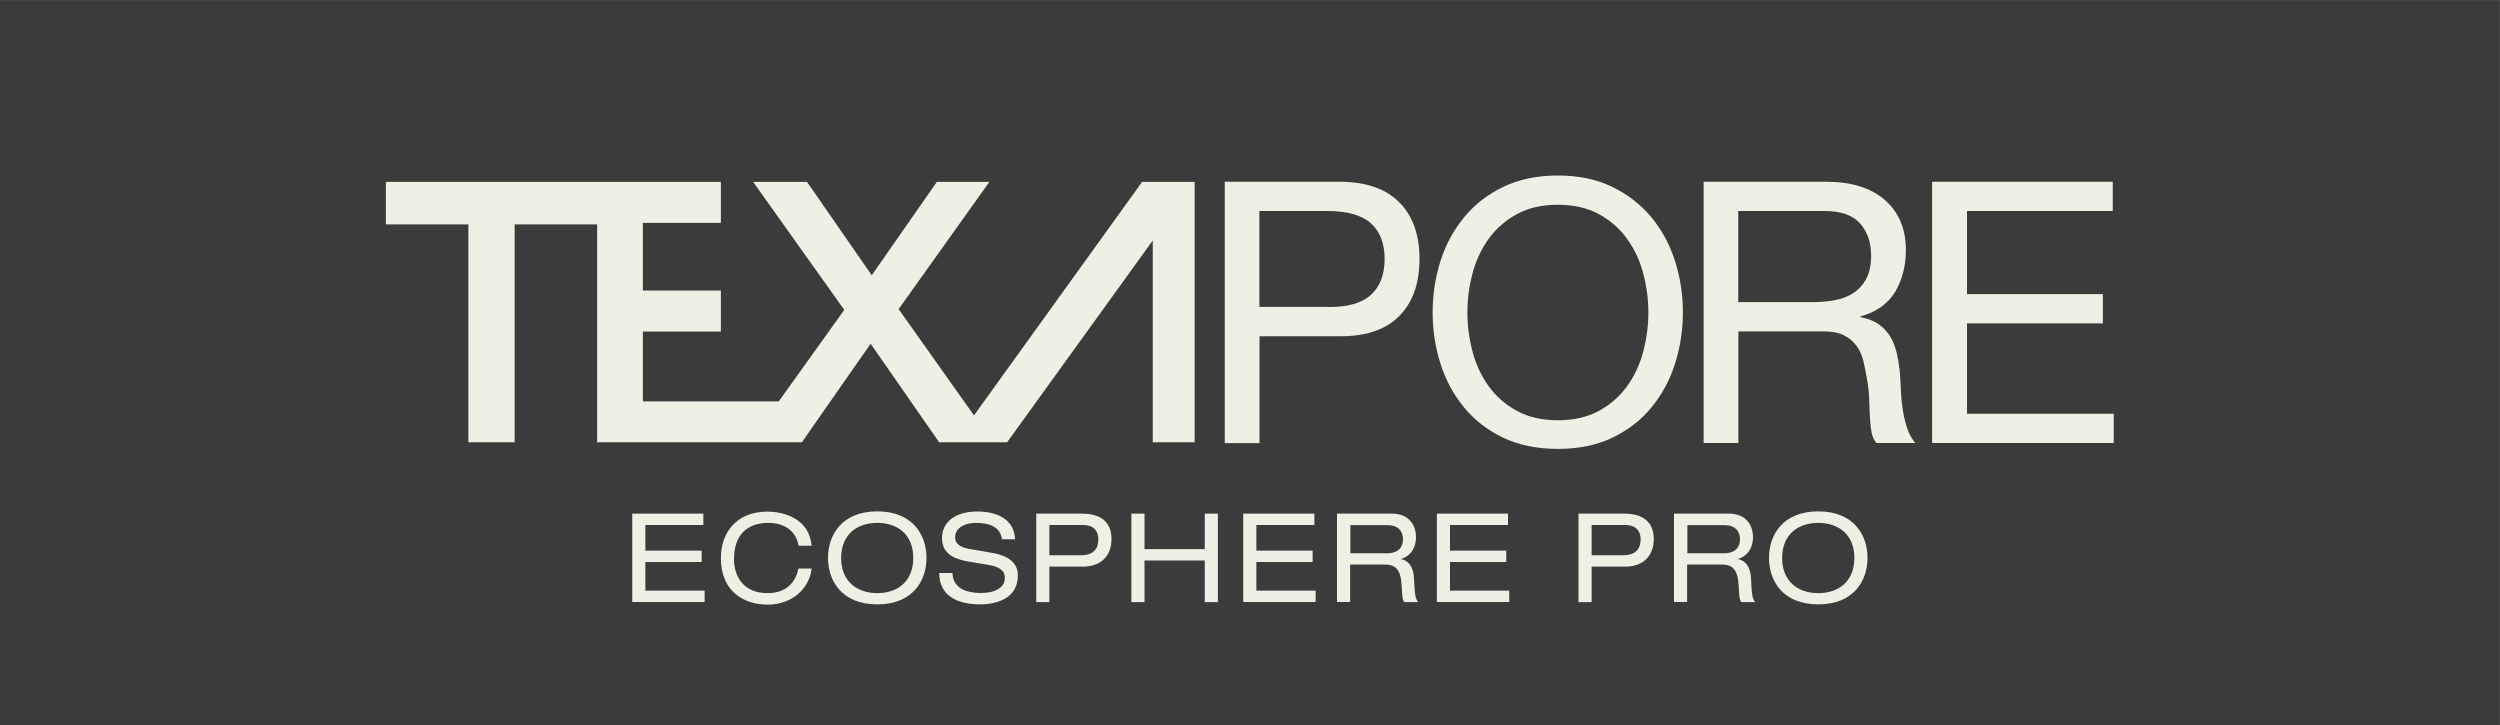
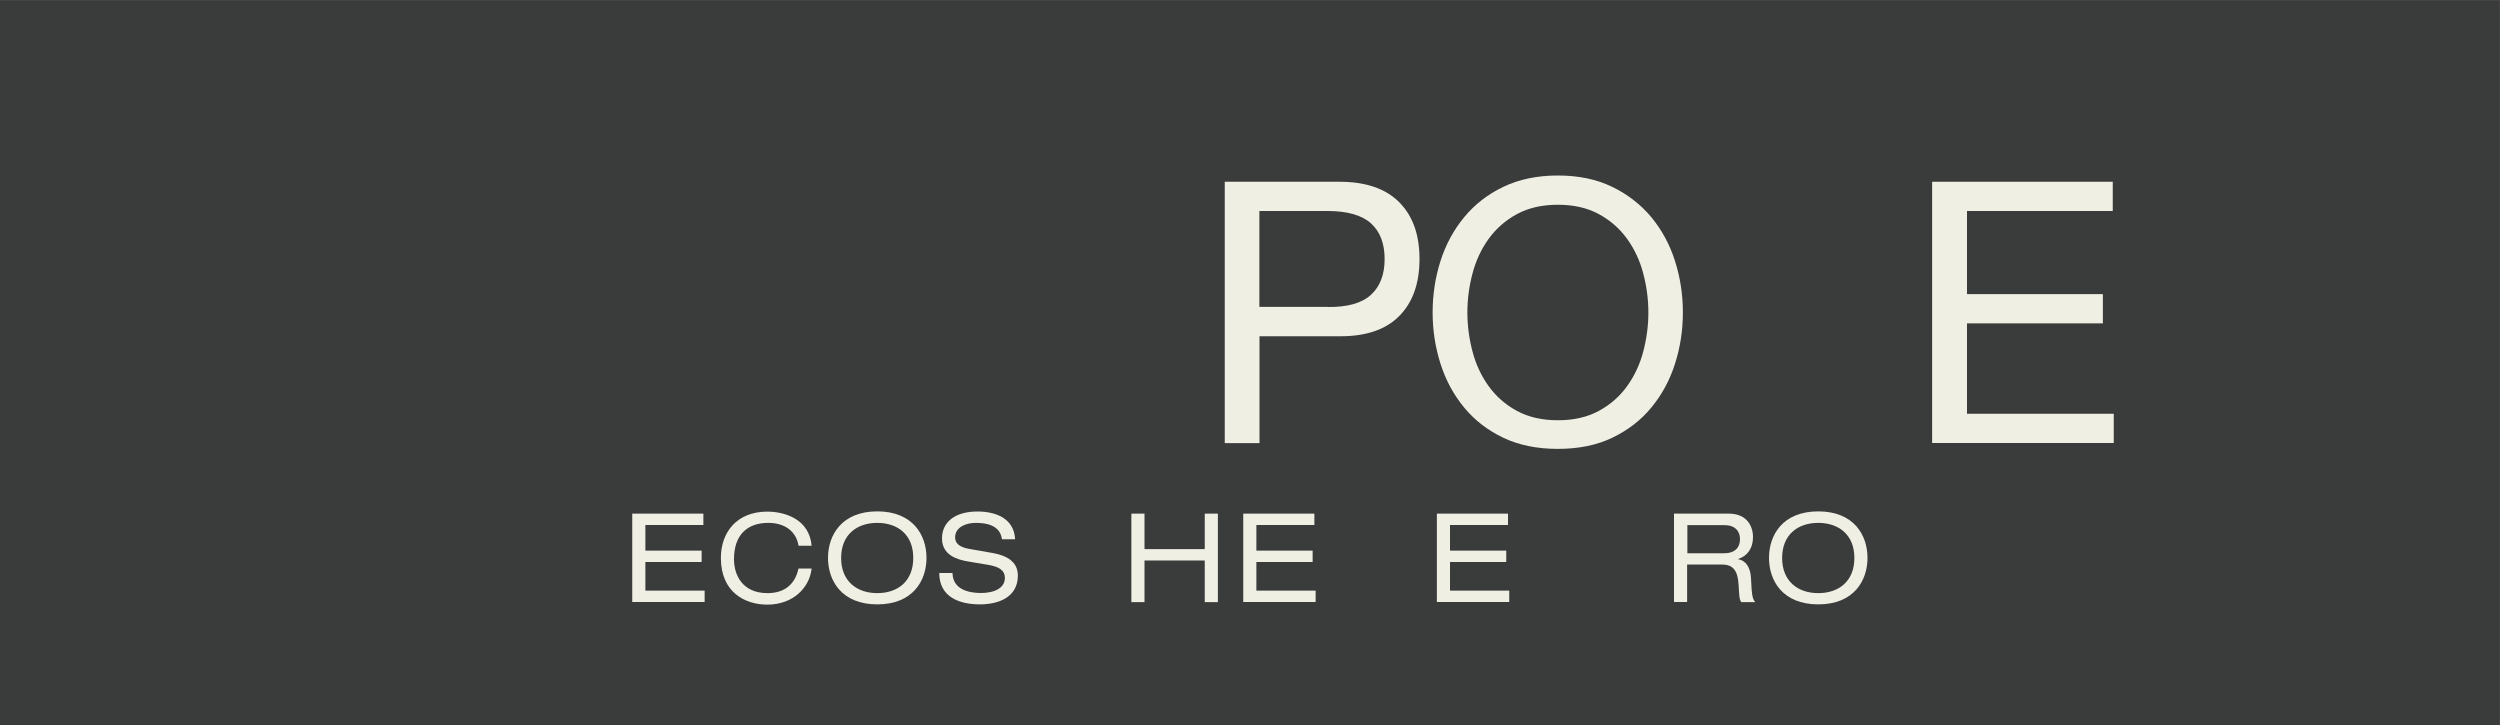
<svg xmlns="http://www.w3.org/2000/svg" version="1.1" id="Ebene_1" x="0px" y="0px" viewBox="0 0 200 58" style="enable-background:new 0 0 200 58;" xml:space="preserve">
  <rect x="0" y="0" width="200" height="58" fill="#808080" stroke="none" />
  <style type="text/css">
	.st0{fill:#3A3B3B;}
	.st1{fill:#F0EFE4;}
</style>
  <rect x="-0.01" y="0.01" class="st0" width="200" height="58" />
  <g>
    <g>
-       <polygon class="st1" points="92.22,35.38 95.57,35.38 95.57,14.55 92.22,14.55 91.37,14.55 77.92,33.23 71.89,24.73 79.15,14.55     74.95,14.55 69.74,22.02 64.56,14.55 60.25,14.55 67.54,24.79 62.3,32.11 51.43,32.11 51.43,26.52 57.67,26.52 57.67,23.24     51.43,23.24 51.43,17.83 57.67,17.83 57.67,14.55 47.77,14.55 30.87,14.55 30.87,17.95 37.47,17.95 37.47,35.38 41.17,35.38     41.17,17.95 47.77,17.95 47.77,35.38 59.95,35.38 63.37,35.38 64.15,35.38 69.65,27.5 75.13,35.38 76.37,35.38 79.44,35.38     80.57,35.38 92.22,19.24 92.22,32.04   " />
      <g>
        <path class="st1" d="M107.14,14.54c2.11,0,3.7,0.54,4.79,1.63s1.63,2.6,1.63,4.55c0,1.95-0.54,3.48-1.63,4.57     c-1.08,1.09-2.68,1.63-4.79,1.61h-6.38v8.55h-2.78V14.54H107.14z M106.2,24.56c1.58,0.02,2.74-0.3,3.47-0.97     c0.73-0.66,1.1-1.62,1.1-2.87c0-1.25-0.37-2.2-1.1-2.86c-0.73-0.65-1.89-0.98-3.47-0.98h-5.45v7.67H106.2z" />
        <path class="st1" d="M115.24,20.88c0.42-1.32,1.05-2.48,1.89-3.5c0.84-1.02,1.88-1.83,3.13-2.43c1.25-0.6,2.7-0.91,4.36-0.91     c1.66,0,3.11,0.3,4.36,0.91c1.25,0.61,2.29,1.42,3.13,2.43c0.84,1.02,1.47,2.18,1.89,3.5c0.42,1.32,0.63,2.69,0.63,4.11     c0,1.43-0.21,2.8-0.63,4.11c-0.42,1.32-1.05,2.48-1.89,3.5c-0.84,1.02-1.88,1.82-3.13,2.42c-1.25,0.6-2.7,0.89-4.36,0.89     c-1.66,0-3.11-0.3-4.36-0.89c-1.25-0.6-2.29-1.4-3.13-2.42c-0.84-1.02-1.47-2.18-1.89-3.5c-0.42-1.32-0.63-2.69-0.63-4.11     C114.61,23.57,114.82,22.2,115.24,20.88z M117.8,28.12c0.27,1.03,0.7,1.95,1.29,2.77c0.59,0.82,1.34,1.48,2.26,1.98     c0.92,0.5,2.01,0.75,3.28,0.75c1.27,0,2.36-0.25,3.28-0.75c0.92-0.5,1.67-1.16,2.26-1.98c0.59-0.82,1.02-1.74,1.29-2.77     c0.27-1.02,0.41-2.06,0.41-3.12c0-1.05-0.14-2.09-0.41-3.12c-0.27-1.03-0.7-1.95-1.29-2.77c-0.59-0.82-1.34-1.48-2.26-1.98     c-0.92-0.5-2.01-0.75-3.28-0.75c-1.27,0-2.36,0.25-3.28,0.75c-0.92,0.5-1.67,1.16-2.26,1.98c-0.59,0.82-1.02,1.74-1.29,2.77     c-0.27,1.02-0.41,2.06-0.41,3.12C117.39,26.05,117.53,27.09,117.8,28.12z" />
-         <path class="st1" d="M146.12,14.54c1.99,0,3.55,0.49,4.67,1.46c1.12,0.98,1.68,2.31,1.68,4.01c0,1.27-0.29,2.38-0.86,3.34     c-0.58,0.96-1.5,1.61-2.77,1.96v0.06c0.6,0.12,1.1,0.31,1.48,0.59c0.38,0.27,0.68,0.6,0.91,0.98c0.22,0.38,0.39,0.81,0.5,1.27     c0.11,0.47,0.19,0.96,0.25,1.46c0.04,0.51,0.07,1.02,0.09,1.55c0.02,0.53,0.07,1.04,0.15,1.55c0.08,0.51,0.19,0.99,0.34,1.45     c0.15,0.46,0.37,0.86,0.66,1.22h-3.1c-0.2-0.21-0.33-0.51-0.4-0.88c-0.07-0.37-0.11-0.79-0.13-1.24     c-0.02-0.46-0.04-0.95-0.06-1.48c-0.02-0.53-0.08-1.04-0.18-1.55c-0.08-0.51-0.18-0.99-0.29-1.45c-0.12-0.46-0.3-0.86-0.56-1.2     c-0.25-0.34-0.59-0.62-1-0.82c-0.41-0.21-0.96-0.31-1.64-0.31h-6.79v8.93h-2.78V14.54H146.12z M146.7,24.03     c0.59-0.1,1.1-0.29,1.54-0.57c0.44-0.28,0.79-0.66,1.05-1.14c0.26-0.48,0.4-1.1,0.4-1.86c0-1.05-0.29-1.91-0.88-2.58     c-0.59-0.66-1.53-1-2.84-1h-6.91v7.29h5.8C145.5,24.18,146.12,24.13,146.7,24.03z" />
        <path class="st1" d="M169.02,14.54v2.34h-11.66v6.65h10.87v2.34h-10.87v7.23h11.74v2.34h-14.53V14.54H169.02z" />
      </g>
    </g>
    <g>
      <path class="st1" d="M50.58,41.09h5.69v0.91h-4.64v2.05h4.5v0.91h-4.5v2.29h4.74v0.91h-5.79V41.09z" />
      <path class="st1" d="M63.88,43.64c-0.16-0.98-0.93-1.81-2.42-1.81c-1.68,0-2.74,0.96-2.74,2.9c0,1.34,0.72,2.72,2.68,2.72    c1.24,0,2.18-0.59,2.48-1.97h1.05c-0.17,1.57-1.52,2.89-3.54,2.89c-1.79,0-3.72-0.98-3.72-3.74c0-2.06,1.29-3.7,3.71-3.7    c1.42,0,3.37,0.61,3.55,2.73H63.88z" />
      <path class="st1" d="M70.18,40.91c2.85,0,3.94,1.9,3.94,3.72s-1.09,3.72-3.94,3.72c-2.85,0-3.94-1.9-3.94-3.72    S67.34,40.91,70.18,40.91z M70.18,41.83c-1.62,0-2.89,0.93-2.89,2.81c0,1.87,1.27,2.81,2.89,2.81c1.62,0,2.88-0.93,2.88-2.81    C73.07,42.76,71.8,41.83,70.18,41.83z" />
      <path class="st1" d="M76.2,45.84c0.02,1.27,1.21,1.6,2.28,1.6c1.12,0,1.91-0.43,1.91-1.2c0-0.64-0.51-0.91-1.32-1.05l-1.61-0.27    c-0.84-0.14-2.1-0.48-2.1-1.85c0-1.29,1.02-2.15,2.84-2.15c1.42,0,2.92,0.52,3.01,2.22h-1.05c-0.09-0.56-0.41-1.31-2.1-1.31    c-0.77,0-1.65,0.33-1.65,1.16c0,0.44,0.29,0.78,1.16,0.93l1.73,0.3c0.56,0.1,2.13,0.37,2.13,1.81c0,1.8-1.62,2.32-3.04,2.32    c-1.6,0-3.25-0.56-3.25-2.51H76.2z" />
-       <path class="st1" d="M82.9,41.09h3.65c1.56,0,2.37,0.71,2.37,2.03c0,1.33-0.81,2.21-2.3,2.21h-2.67v2.84H82.9V41.09z M86.48,44.42    c1.04,0,1.39-0.57,1.39-1.28c0-0.67-0.4-1.14-1.2-1.14h-2.72v2.42H86.48z" />
      <path class="st1" d="M96.38,44.84h-4.82v3.33h-1.05v-7.08h1.05v2.84h4.82v-2.84h1.05v7.08h-1.05V44.84z" />
      <path class="st1" d="M99.46,41.09h5.69v0.91h-4.64v2.05h4.5v0.91h-4.5v2.29h4.74v0.91h-5.79V41.09z" />
-       <path class="st1" d="M106.97,41.09h4.38c1.42,0,1.93,0.98,1.93,1.88c0,0.86-0.42,1.5-1.19,1.75v0.02    c0.62,0.09,0.99,0.67,1.03,1.51c0.06,1.32,0.1,1.65,0.34,1.92h-1.11c-0.17-0.2-0.17-0.5-0.22-1.35c-0.07-1.27-0.5-1.66-1.37-1.66    h-2.75v3h-1.05V41.09z M110.96,44.26c1.03,0,1.28-0.62,1.28-1.12c0-0.67-0.41-1.13-1.25-1.13h-2.96v2.25H110.96z" />
      <path class="st1" d="M114.95,41.09h5.69v0.91H116v2.05h4.5v0.91H116v2.29h4.74v0.91h-5.79V41.09z" />
-       <path class="st1" d="M126.28,41.09h3.65c1.56,0,2.37,0.71,2.37,2.03c0,1.33-0.81,2.21-2.3,2.21h-2.67v2.84h-1.05V41.09z     M129.86,44.42c1.04,0,1.39-0.57,1.39-1.28c0-0.67-0.4-1.14-1.2-1.14h-2.72v2.42H129.86z" />
      <path class="st1" d="M133.93,41.09h4.38c1.42,0,1.93,0.98,1.93,1.88c0,0.86-0.42,1.5-1.19,1.75v0.02    c0.62,0.09,0.99,0.67,1.03,1.51c0.06,1.32,0.1,1.65,0.34,1.92h-1.11c-0.17-0.2-0.17-0.5-0.22-1.35c-0.07-1.27-0.5-1.66-1.37-1.66    h-2.75v3h-1.05V41.09z M137.92,44.26c1.03,0,1.28-0.62,1.28-1.12c0-0.67-0.41-1.13-1.25-1.13h-2.96v2.25H137.92z" />
      <path class="st1" d="M145.46,40.91c2.85,0,3.94,1.9,3.94,3.72s-1.09,3.72-3.94,3.72s-3.94-1.9-3.94-3.72    S142.61,40.91,145.46,40.91z M145.46,41.83c-1.62,0-2.89,0.93-2.89,2.81c0,1.87,1.27,2.81,2.89,2.81s2.89-0.93,2.89-2.81    C148.35,42.76,147.08,41.83,145.46,41.83z" />
    </g>
  </g>
</svg>